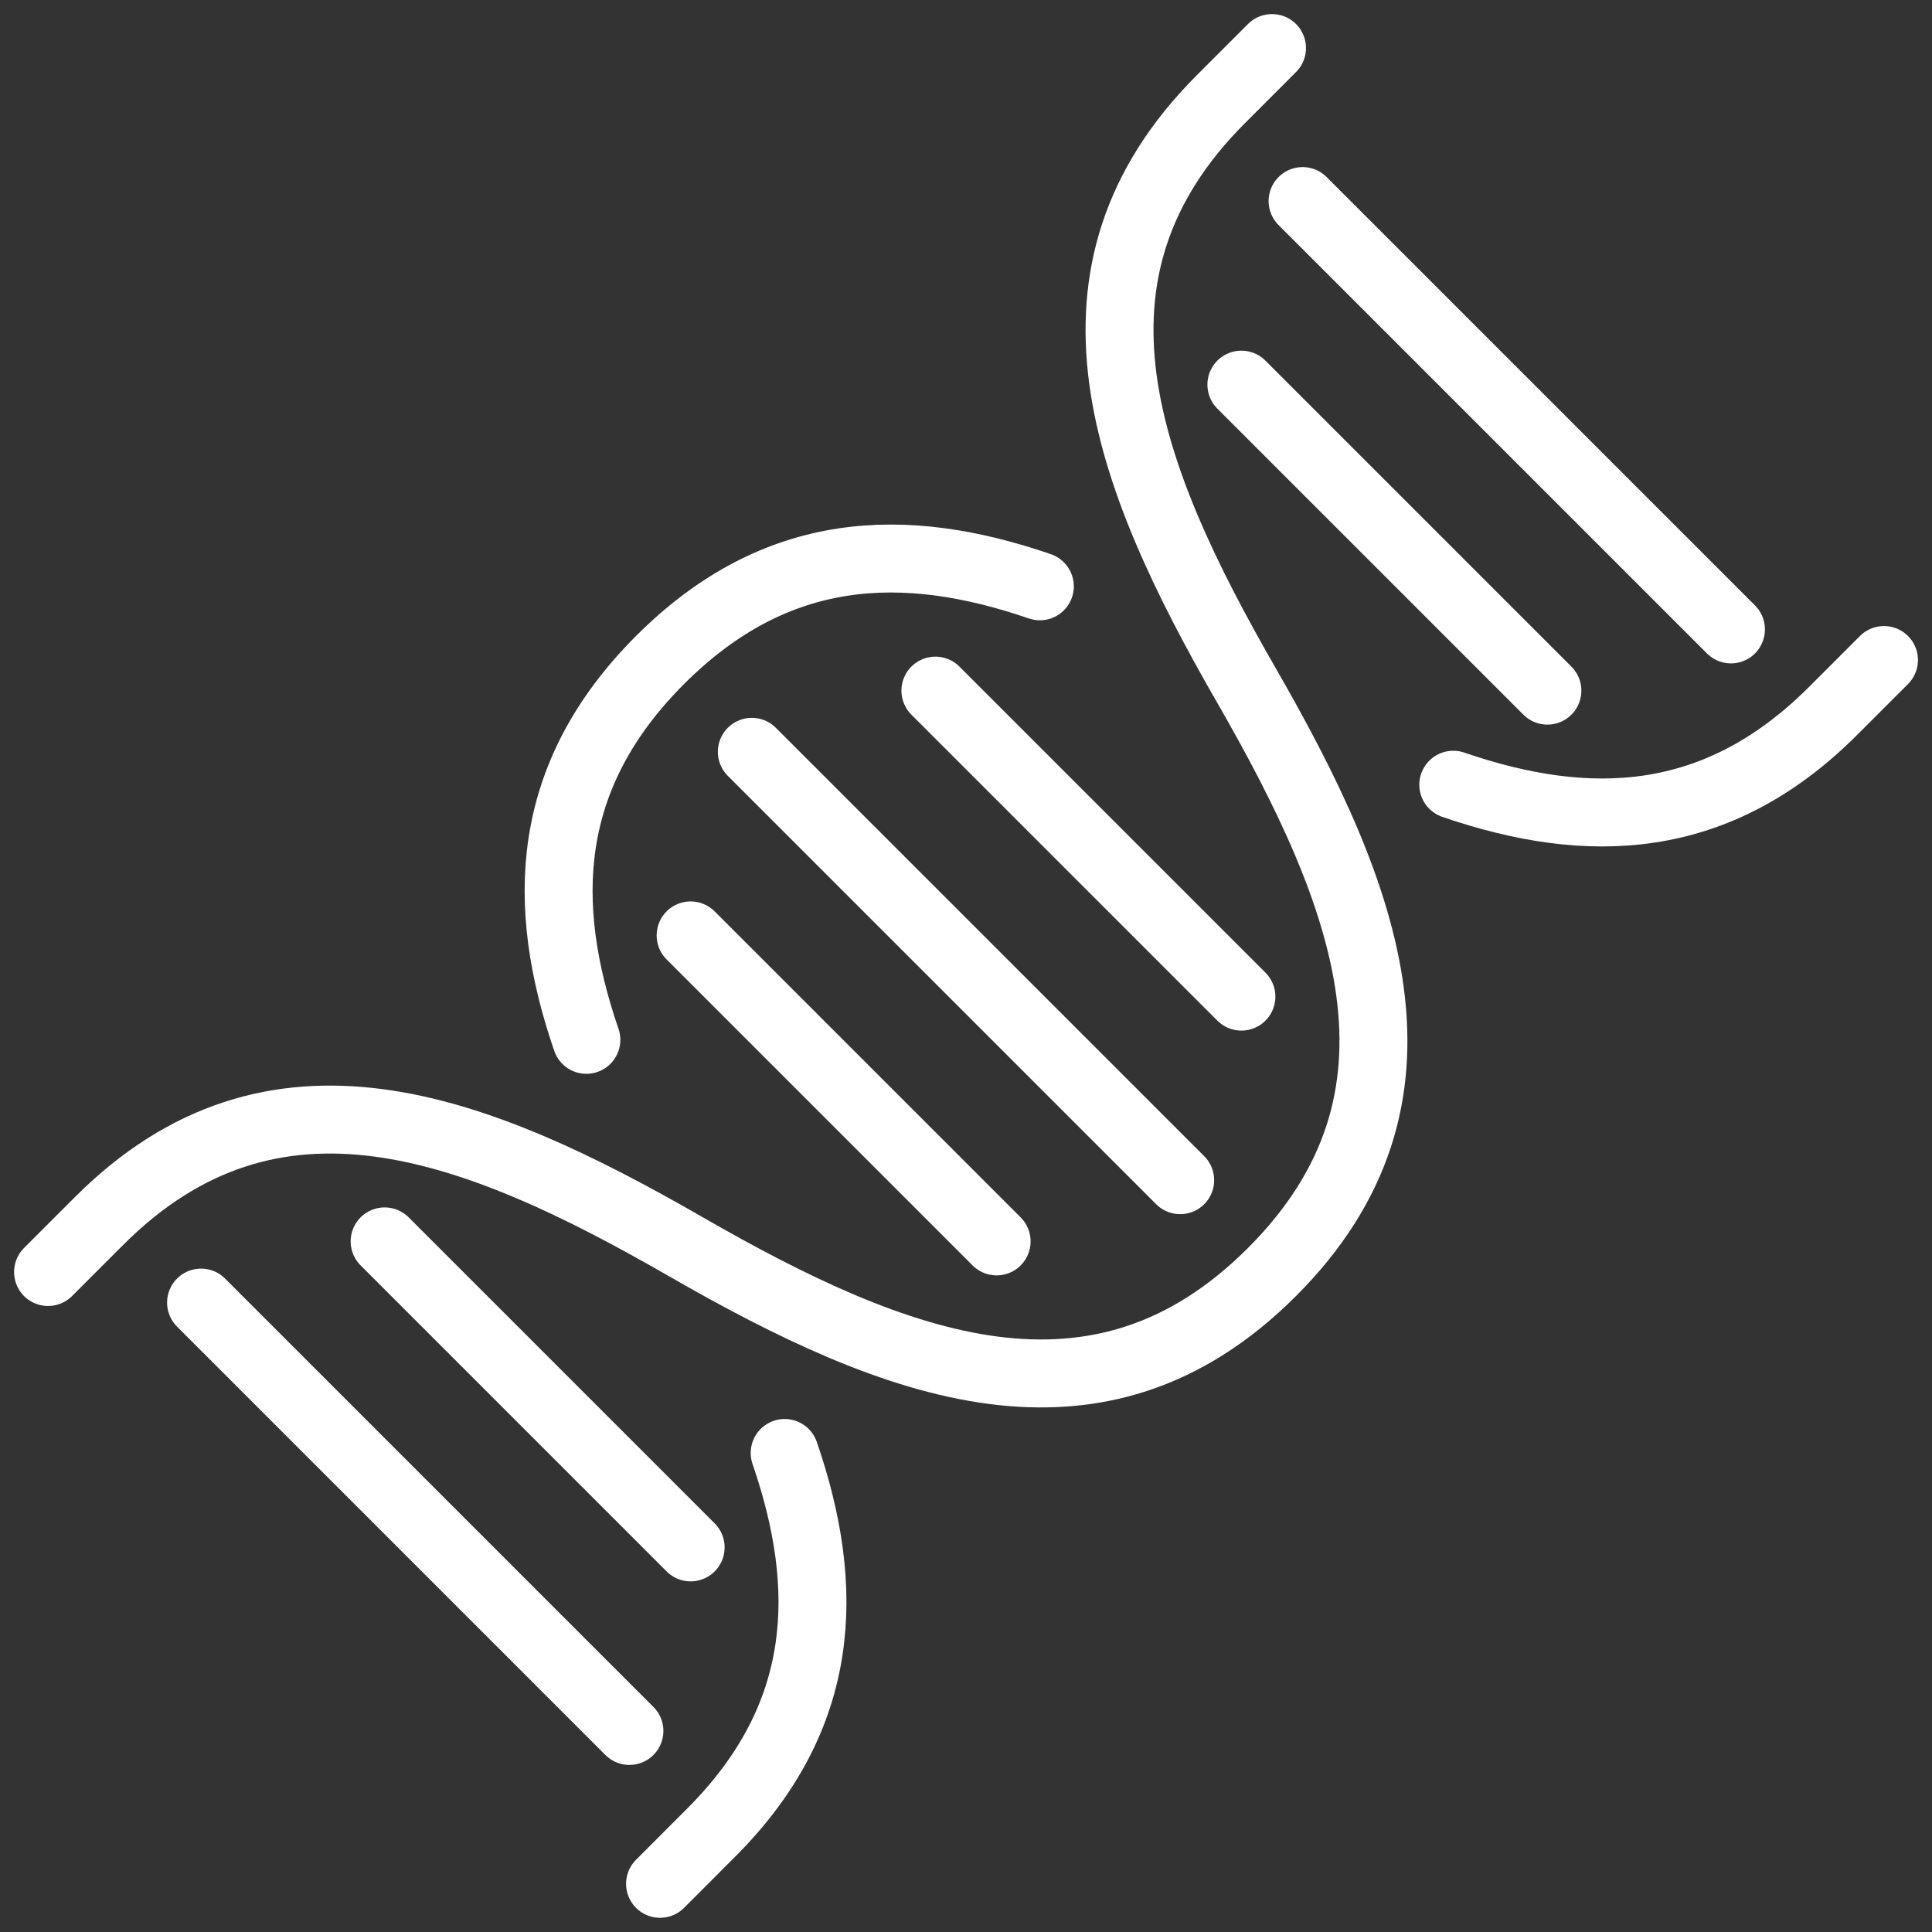
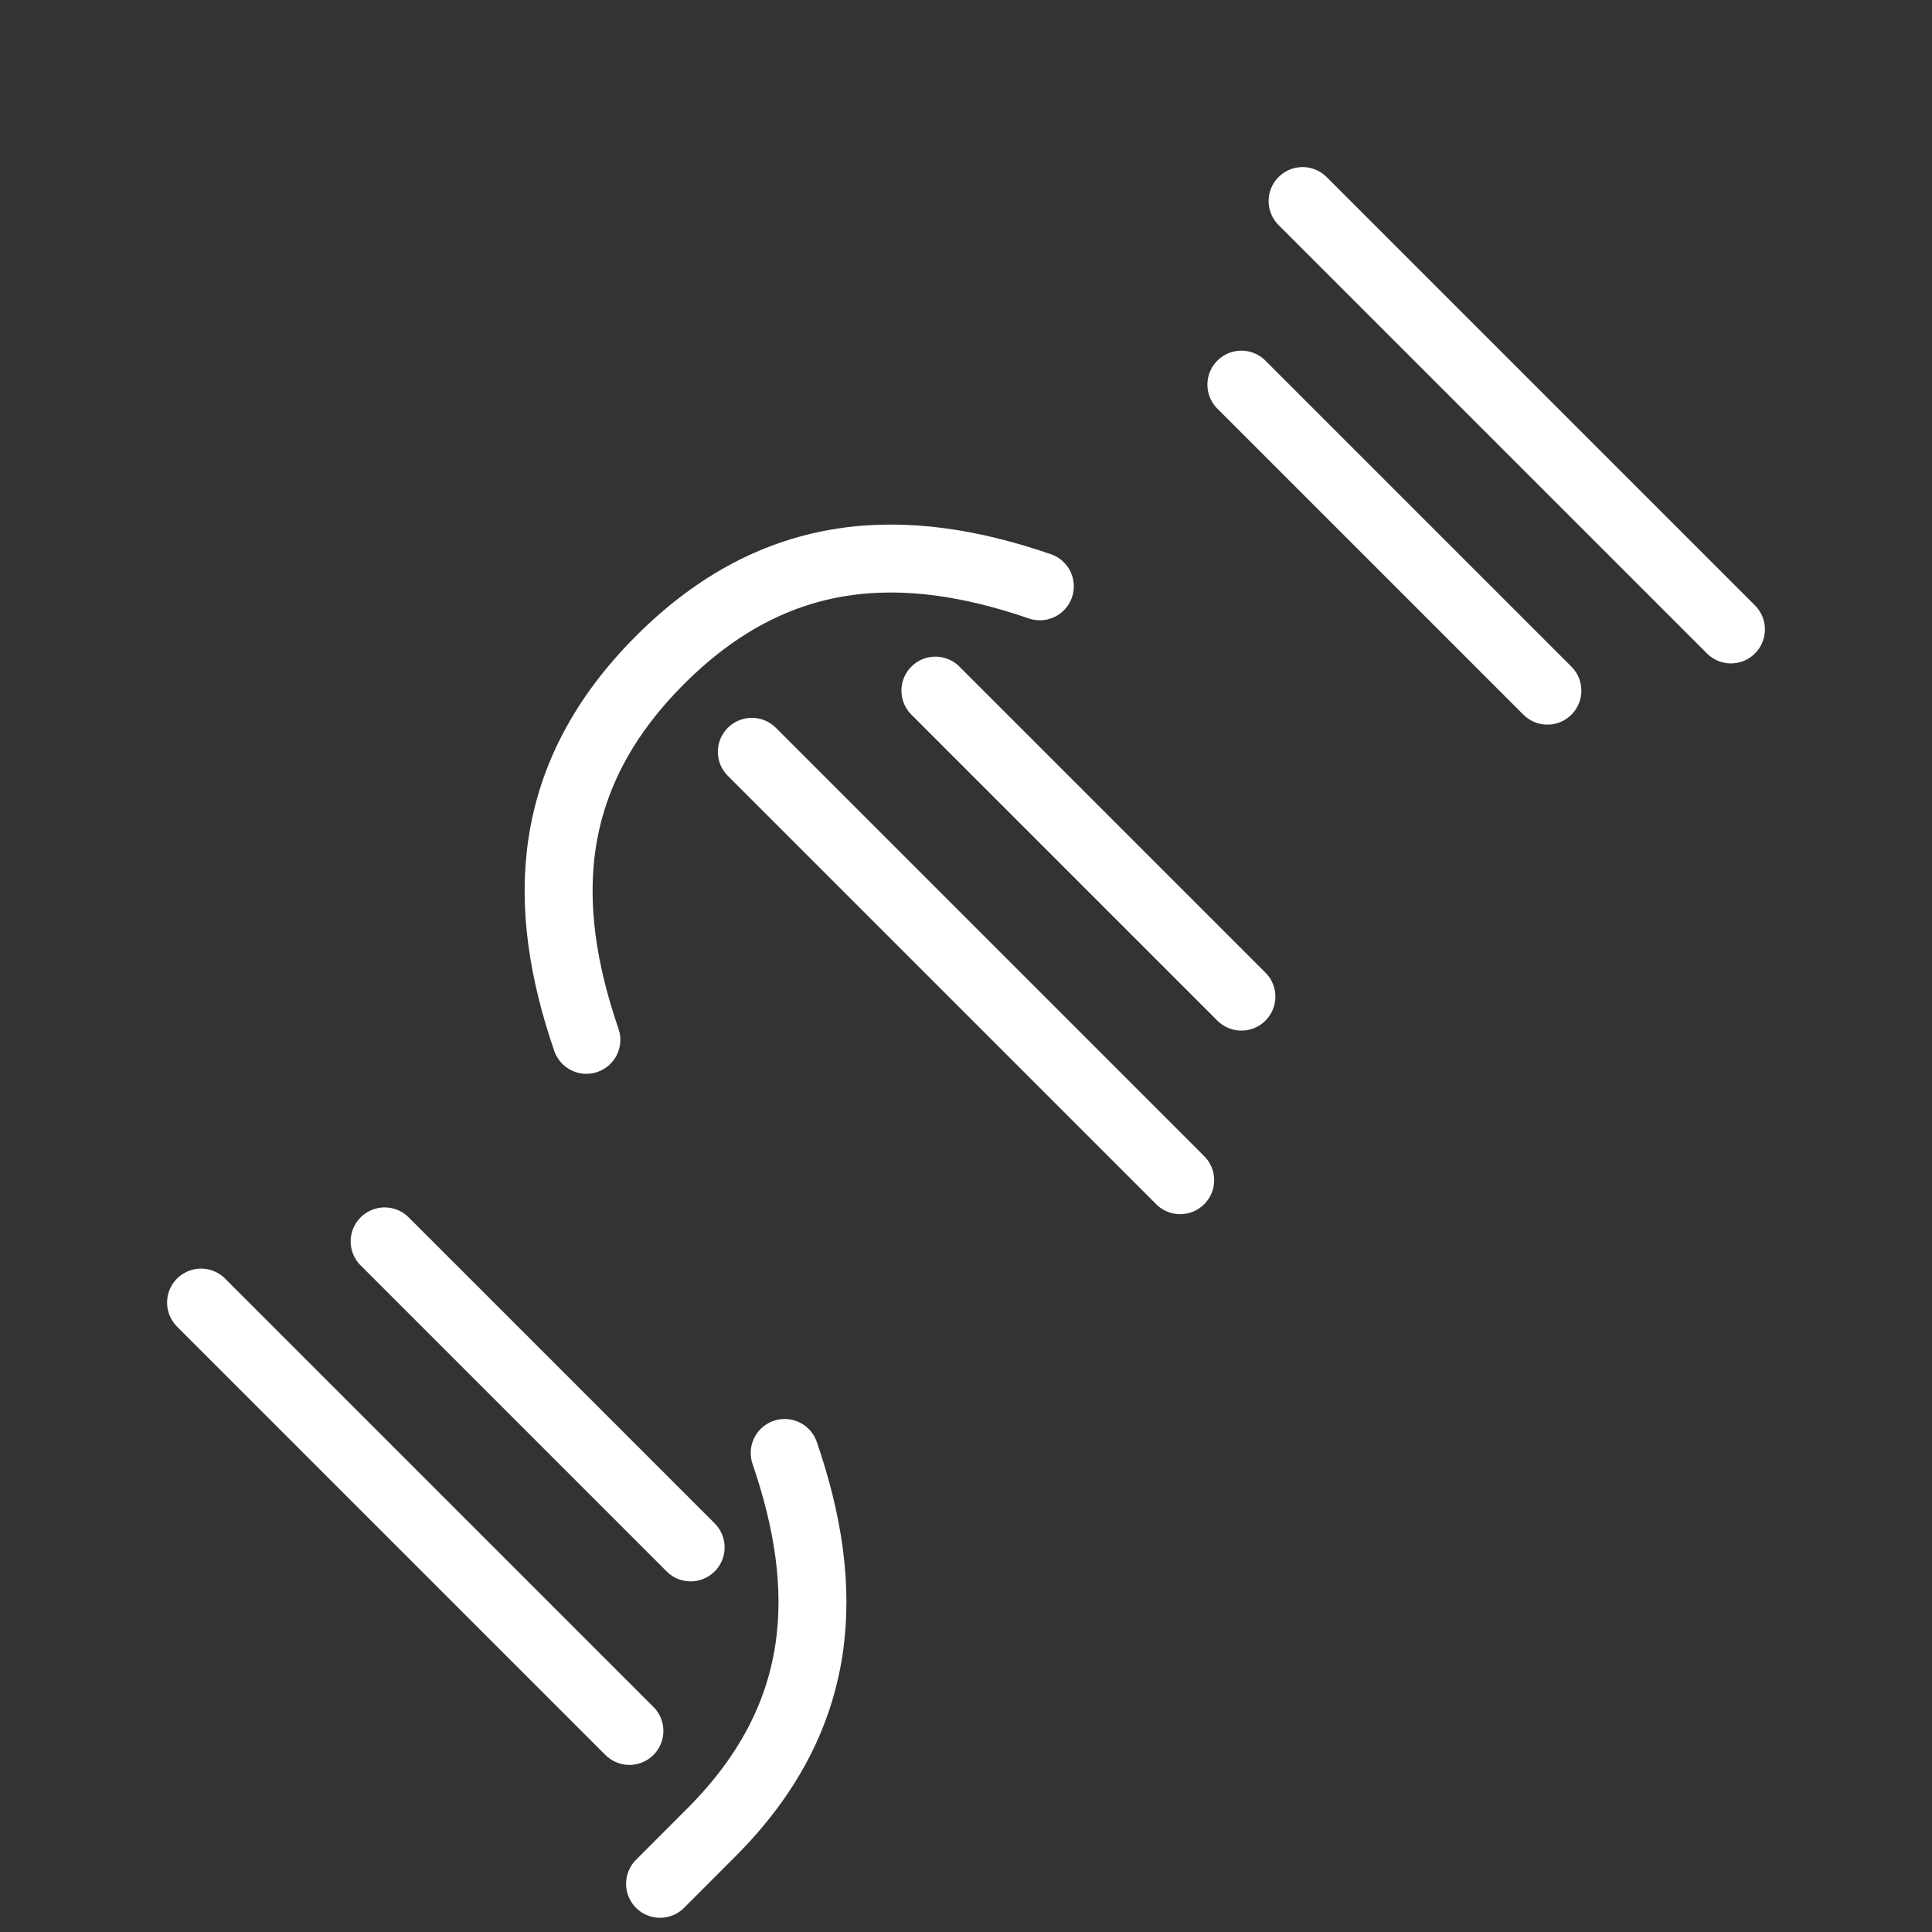
<svg xmlns="http://www.w3.org/2000/svg" width="71.09" height="71.09" viewBox="0 0 71.09 71.09">
  <rect x="0" y="0" width="71.09" height="71.09" fill="#333333" stroke="none" />
  <g id="Gruppe_14650" data-name="Gruppe 14650" transform="translate(0.768 0.768)">
    <line id="Linie_7" data-name="Linie 7" x2="15.762" y2="15.762" transform="translate(26.896 26.896)" fill="none" stroke="#fff" stroke-linecap="round" stroke-linejoin="round" stroke-width="2.5" />
    <g id="Gruppe_14649" data-name="Gruppe 14649" transform="translate(1 1)">
      <g id="Gruppe_14654" data-name="Gruppe 14654">
        <path id="Pfad_34455" data-name="Pfad 34455" d="M20.92,36.2c1.711,4.978,1.57,9.7-2.711,13.976l-1.875,1.877" transform="translate(6.185 15.496)" fill="none" stroke="#fff" stroke-linecap="round" stroke-linejoin="round" stroke-width="2.5" />
-         <line id="Linie_8" data-name="Linie 8" x2="11.26" y2="11.26" transform="translate(23.644 32.651)" fill="none" stroke="#fff" stroke-linecap="round" stroke-linejoin="round" stroke-width="2.5" />
        <line id="Linie_9" data-name="Linie 9" x2="15.762" y2="15.762" transform="translate(5.63 46.162)" fill="none" stroke="#fff" stroke-linecap="round" stroke-linejoin="round" stroke-width="2.5" />
        <line id="Linie_10" data-name="Linie 10" x2="11.26" y2="11.26" transform="translate(12.385 43.91)" fill="none" stroke="#fff" stroke-linecap="round" stroke-linejoin="round" stroke-width="2.5" />
-         <path id="Pfad_34456" data-name="Pfad 34456" d="M36.209,20.922c4.977,1.709,9.693,1.566,13.971-2.712l1.877-1.877" transform="translate(15.498 6.185)" fill="none" stroke="#fff" stroke-linecap="round" stroke-linejoin="round" stroke-width="2.5" />
        <path id="Pfad_34457" data-name="Pfad 34457" d="M31.5,14.812C26.519,13.1,21.8,13.246,17.524,17.524s-4.42,9-2.71,13.976" transform="translate(4.994 4.994)" fill="none" stroke="#fff" stroke-linecap="round" stroke-linejoin="round" stroke-width="2.5" />
        <line id="Linie_11" data-name="Linie 11" x2="11.26" y2="11.26" transform="translate(32.651 23.644)" fill="none" stroke="#fff" stroke-linecap="round" stroke-linejoin="round" stroke-width="2.5" />
        <line id="Linie_12" data-name="Linie 12" x2="15.762" y2="15.762" transform="translate(46.162 5.63)" fill="none" stroke="#fff" stroke-linecap="round" stroke-linejoin="round" stroke-width="2.5" />
        <line id="Linie_13" data-name="Linie 13" x2="11.26" y2="11.26" transform="translate(43.91 12.385)" fill="none" stroke="#fff" stroke-linecap="round" stroke-linejoin="round" stroke-width="2.5" />
-         <path id="Pfad_34458" data-name="Pfad 34458" d="M46.037,1,44.16,2.877c-6.41,6.409-3.539,13.8.938,21.579s7.346,15.17.938,21.581c-6.39,6.388-13.753,3.566-21.581-.938-7.778-4.476-15.17-7.347-21.579-.938L1,46.037" transform="translate(-1 -1)" fill="none" stroke="#fff" stroke-linecap="round" stroke-linejoin="round" stroke-width="2.5" />
      </g>
    </g>
  </g>
</svg>